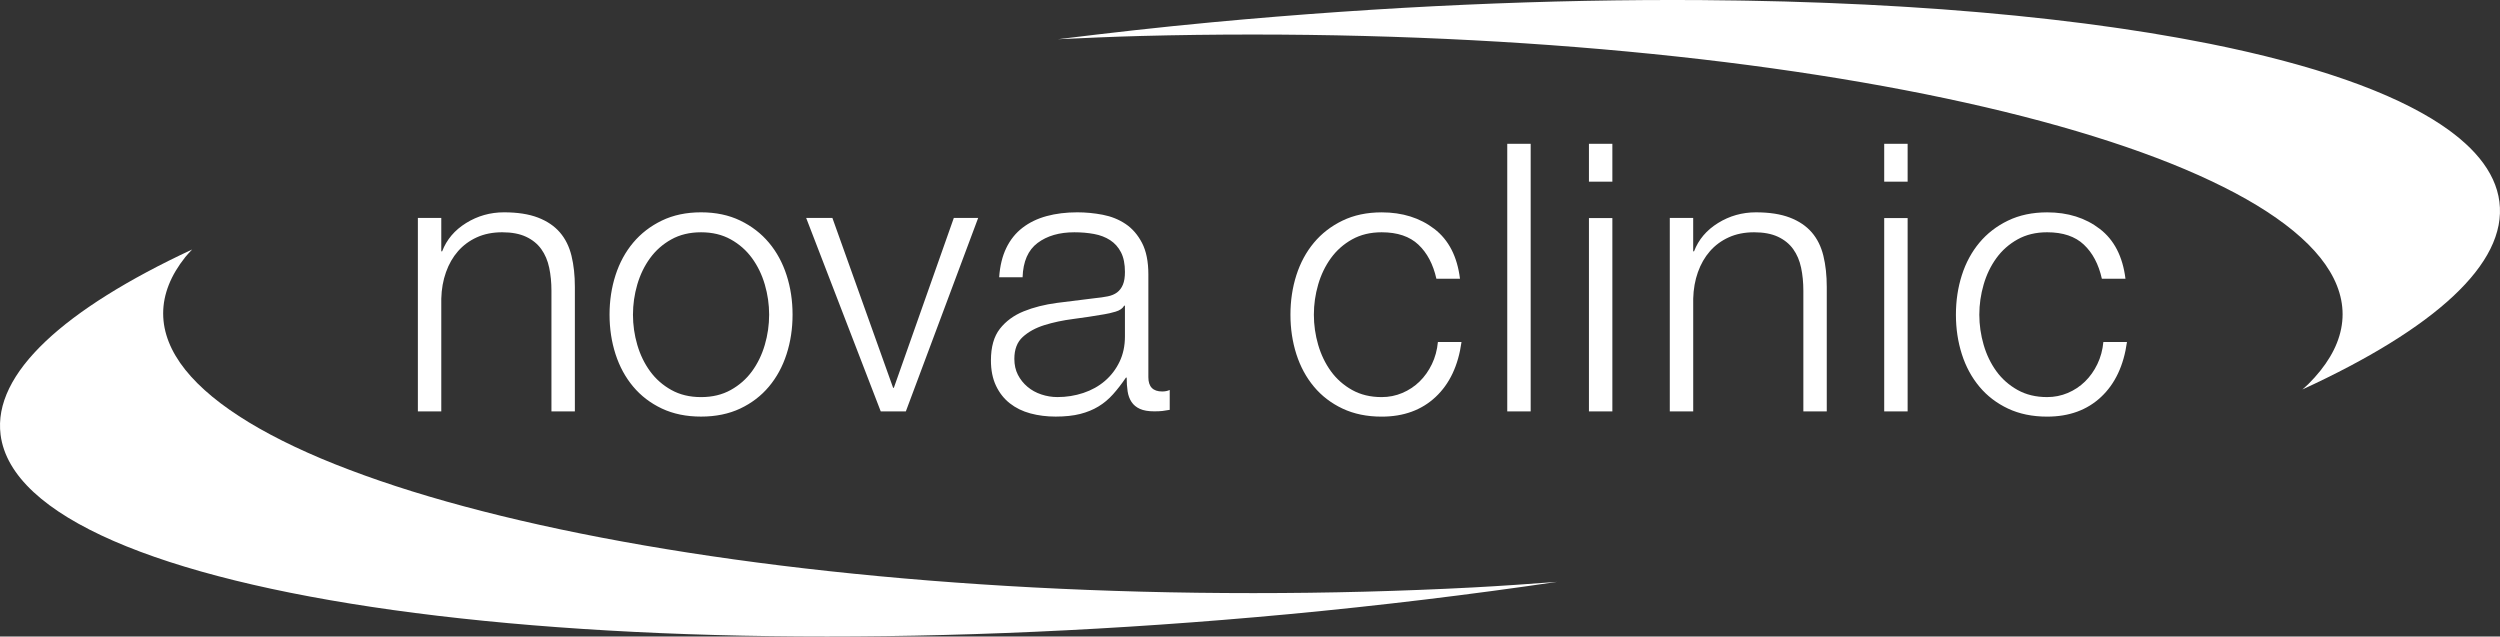
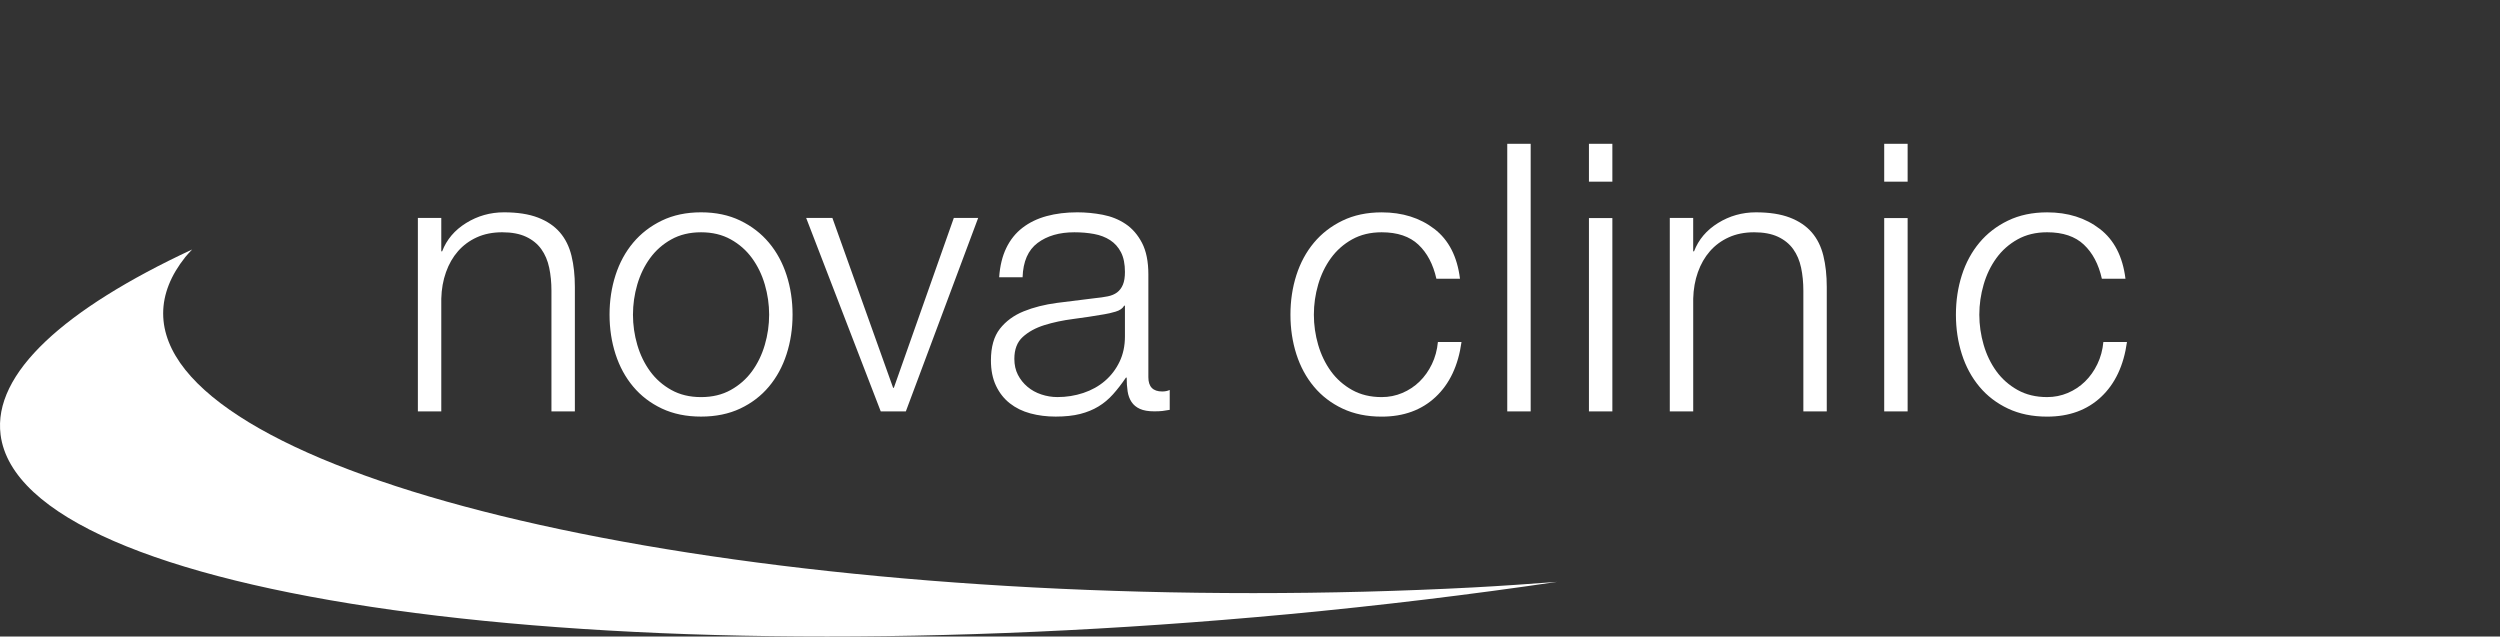
<svg xmlns="http://www.w3.org/2000/svg" xmlns:xlink="http://www.w3.org/1999/xlink" id="Ebene_1" x="0px" y="0px" width="224.789" height="57.233" viewBox="0 0 224.789 57.233" xml:space="preserve">
  <rect x="0" y="0" width="224.789" height="57.233" fill="#333333" stroke="none" />
  <defs id="defs263">
    <defs id="defs223">
      <path id="SVGID_1_" d="M 119.152,63.805 C 181.217,58.001 230.015,41.367 228.145,26.649 226.275,11.931 174.445,4.705 112.379,10.508 50.313,16.311 1.516,32.947 3.386,47.664 c 1.87,14.718 53.7,21.943 115.766,16.141" />
    </defs>
    <clipPath id="SVGID_2_">
      <use xlink:href="#SVGID_1_" id="use225" />
    </clipPath>
  </defs>
  <path id="path228" clip-path="url(#SVGID_2_)" d="m 143.332,60.896 c -2.488,0.185 -4.987,0.365 -7.553,0.5 -3.19,0.168 -6.437,0.295 -9.732,0.381 -3.295,0.086 -6.638,0.129 -10.021,0.129 -3.383,0 -6.726,-0.043 -10.021,-0.129 -3.295,-0.086 -6.542,-0.213 -9.732,-0.381 -3.19,-0.168 -6.325,-0.376 -9.395,-0.621 -3.069,-0.245 -6.074,-0.528 -9.006,-0.846 -2.932,-0.318 -5.791,-0.671 -8.568,-1.059 -2.778,-0.387 -5.475,-0.808 -8.082,-1.26 -2.607,-0.452 -5.124,-0.935 -7.545,-1.447 -2.421,-0.513 -4.744,-1.054 -6.961,-1.623 -2.217,-0.569 -4.329,-1.164 -6.326,-1.785 -1.998,-0.621 -3.881,-1.269 -5.643,-1.938 C 33.865,50.484 33.014,50.145 32.195,49.799 31.377,49.453 30.59,49.102 29.836,48.746 29.081,48.39 28.358,48.027 27.67,47.66 26.982,47.294 26.327,46.923 25.707,46.547 25.087,46.171 24.503,45.789 23.953,45.404 c -0.55,-0.385 -1.064,-0.774 -1.541,-1.168 -0.477,-0.394 -0.917,-0.792 -1.32,-1.193 -0.403,-0.402 -0.769,-0.808 -1.096,-1.217 -0.326,-0.409 -0.613,-0.822 -0.861,-1.238 -0.248,-0.416 -0.456,-0.835 -0.623,-1.258 -0.167,-0.423 -0.294,-0.849 -0.379,-1.277 -0.085,-0.429 -0.127,-0.861 -0.127,-1.295 0,-0.434 0.042,-0.864 0.127,-1.293 0.085,-0.429 0.212,-0.855 0.379,-1.277 0.167,-0.423 0.375,-0.844 0.623,-1.26 0.248,-0.416 0.535,-0.829 0.861,-1.238 0.182,-0.228 0.405,-0.453 0.611,-0.68 C 9.084,36.385 2.687,42.159 3.387,47.664 5.257,62.382 57.086,69.607 119.152,63.805 c 8.339,-0.78 16.41,-1.768 24.18,-2.908 z" style="fill:#ffffff" transform="translate(-3.335,-8.576)" />
-   <path id="path512" clip-path="url(#SVGID_2_)" d="m 156.389,8.512 c -13.616,-0.091 -28.493,0.545 -44.01,1.996 -4.711,0.44 -9.312,0.964 -13.854,1.523 2.471,-0.114 4.946,-0.227 7.479,-0.293 3.295,-0.086 6.638,-0.129 10.021,-0.129 3.383,0 6.726,0.043 10.021,0.129 3.295,0.086 6.542,0.213 9.732,0.381 3.19,0.168 6.323,0.376 9.393,0.621 3.069,0.245 6.074,0.528 9.006,0.846 2.932,0.318 5.791,0.671 8.568,1.059 2.778,0.387 5.475,0.808 8.082,1.26 2.607,0.452 5.124,0.935 7.545,1.447 2.42,0.513 4.744,1.054 6.961,1.623 2.217,0.569 4.329,1.166 6.326,1.787 1.998,0.621 3.883,1.267 5.645,1.936 0.881,0.334 1.73,0.674 2.549,1.02 0.819,0.346 1.605,0.698 2.359,1.055 0.754,0.356 1.478,0.718 2.166,1.084 0.688,0.366 1.343,0.737 1.963,1.113 0.62,0.376 1.204,0.757 1.754,1.143 0.55,0.385 1.064,0.774 1.541,1.168 0.477,0.394 0.919,0.792 1.322,1.193 0.403,0.402 0.767,0.808 1.094,1.217 0.326,0.409 0.613,0.822 0.861,1.238 0.248,0.416 0.456,0.837 0.623,1.26 0.167,0.423 0.294,0.849 0.379,1.277 0.085,0.429 0.129,0.859 0.129,1.293 0,0.434 -0.044,0.866 -0.129,1.295 -0.085,0.429 -0.212,0.855 -0.379,1.277 -0.167,0.423 -0.375,0.842 -0.623,1.258 -0.248,0.416 -0.535,0.829 -0.861,1.238 -0.326,0.409 -0.691,0.815 -1.094,1.217 -0.162,0.162 -0.357,0.32 -0.531,0.48 11.824,-5.437 18.426,-11.294 17.717,-16.875 C 226.742,15.61 197.238,8.786 156.389,8.512 Z" style="fill:#ffffff" transform="translate(-3.407,-8.504)" />
  <path fill="#81939F" d="m 101.082,27.483 c -0.135,0.248 -0.393,0.428 -0.775,0.54 -0.382,0.112 -0.719,0.19 -1.011,0.235 -0.9,0.157 -1.826,0.298 -2.781,0.422 -0.955,0.123 -1.826,0.308 -2.613,0.555 -0.786,0.248 -1.432,0.601 -1.938,1.062 -0.506,0.459 -0.758,1.116 -0.758,1.971 0,0.539 0.107,1.016 0.32,1.432 0.213,0.415 0.5,0.775 0.86,1.078 0.359,0.304 0.775,0.533 1.247,0.689 0.471,0.158 0.955,0.236 1.449,0.236 0.81,0 1.585,-0.123 2.326,-0.37 0.742,-0.248 1.388,-0.606 1.938,-1.079 0.551,-0.471 0.989,-1.044 1.315,-1.718 0.326,-0.674 0.489,-1.437 0.489,-2.291 v -2.763 h -0.068 z m -10.602,-5.183 c 0.358,-0.741 0.845,-1.349 1.462,-1.822 0.617,-0.473 1.339,-0.823 2.169,-1.048 0.829,-0.226 1.748,-0.339 2.757,-0.339 0.761,0 1.524,0.073 2.286,0.219 0.761,0.147 1.445,0.421 2.051,0.826 0.605,0.405 1.098,0.972 1.479,1.702 0.381,0.73 0.572,1.679 0.572,2.847 v 9.234 c 0,0.854 0.415,1.281 1.246,1.281 0.247,0 0.472,-0.045 0.674,-0.135 v 1.786 c -0.247,0.045 -0.466,0.078 -0.657,0.102 -0.191,0.021 -0.432,0.033 -0.724,0.033 -0.539,0 -0.971,-0.072 -1.295,-0.219 -0.326,-0.146 -0.578,-0.354 -0.757,-0.623 -0.179,-0.271 -0.297,-0.59 -0.353,-0.961 -0.056,-0.371 -0.084,-0.78 -0.084,-1.23 h -0.067 c -0.382,0.562 -0.768,1.062 -1.161,1.5 -0.392,0.439 -0.829,0.805 -1.311,1.096 -0.482,0.293 -1.031,0.517 -1.648,0.674 -0.616,0.156 -1.35,0.235 -2.202,0.235 -0.807,0 -1.564,-0.096 -2.269,-0.286 -0.707,-0.19 -1.323,-0.494 -1.85,-0.908 -0.527,-0.416 -0.942,-0.944 -1.244,-1.584 -0.303,-0.641 -0.454,-1.398 -0.454,-2.274 0,-1.212 0.27,-2.161 0.808,-2.846 0.539,-0.685 1.251,-1.207 2.138,-1.567 0.886,-0.359 1.884,-0.611 2.995,-0.758 1.11,-0.145 2.238,-0.285 3.383,-0.421 0.448,-0.044 0.841,-0.1 1.178,-0.168 0.336,-0.067 0.617,-0.185 0.841,-0.353 0.224,-0.168 0.398,-0.399 0.522,-0.691 0.123,-0.292 0.185,-0.674 0.185,-1.146 0,-0.718 -0.118,-1.307 -0.354,-1.768 -0.237,-0.46 -0.562,-0.825 -0.978,-1.095 -0.416,-0.269 -0.899,-0.454 -1.45,-0.555 -0.55,-0.102 -1.14,-0.152 -1.769,-0.152 -1.349,0 -2.45,0.32 -3.304,0.96 -0.854,0.64 -1.303,1.668 -1.348,3.083 h -2.106 c 0.068,-1.012 0.281,-1.888 0.639,-2.629 m -15.634,-2.702 5.458,15.269 h 0.068 l 5.39,-15.269 h 2.19 l -6.502,17.392 h -2.258 l -6.704,-17.392 z m -8.286,0.235 c 1.023,0.494 1.882,1.157 2.579,1.988 0.697,0.831 1.226,1.803 1.585,2.915 0.36,1.112 0.54,2.297 0.54,3.556 0,1.258 -0.18,2.443 -0.54,3.556 -0.359,1.112 -0.888,2.084 -1.585,2.914 -0.697,0.832 -1.556,1.489 -2.579,1.973 -1.023,0.482 -2.198,0.724 -3.524,0.724 -1.326,0 -2.501,-0.241 -3.524,-0.724 -1.023,-0.483 -1.883,-1.141 -2.58,-1.973 -0.697,-0.83 -1.225,-1.802 -1.585,-2.914 -0.359,-1.112 -0.539,-2.297 -0.539,-3.556 0,-1.259 0.18,-2.444 0.539,-3.556 0.36,-1.112 0.888,-2.084 1.585,-2.915 0.697,-0.831 1.557,-1.494 2.58,-1.988 1.023,-0.495 2.198,-0.742 3.524,-0.742 1.325,0 2.501,0.248 3.524,0.742 m -6.196,1.693 c -0.767,0.426 -1.404,0.988 -1.911,1.684 -0.508,0.696 -0.891,1.487 -1.151,2.374 -0.259,0.887 -0.388,1.791 -0.388,2.711 0,0.921 0.129,1.824 0.388,2.712 0.26,0.887 0.643,1.678 1.151,2.375 0.507,0.695 1.144,1.256 1.911,1.682 0.766,0.428 1.657,0.641 2.672,0.641 1.015,0 1.905,-0.213 2.672,-0.641 0.766,-0.426 1.404,-0.986 1.911,-1.682 0.507,-0.697 0.89,-1.488 1.15,-2.375 0.26,-0.888 0.389,-1.791 0.389,-2.712 0,-0.92 -0.129,-1.824 -0.389,-2.711 -0.26,-0.887 -0.643,-1.678 -1.15,-2.374 -0.507,-0.696 -1.145,-1.258 -1.911,-1.684 -0.767,-0.427 -1.657,-0.64 -2.672,-0.64 -1.015,0 -1.907,0.212 -2.672,0.64 m -20.685,-1.929 v 2.999 h 0.078 c 0.405,-1.055 1.124,-1.904 2.157,-2.544 1.034,-0.64 2.169,-0.961 3.405,-0.961 1.214,0 2.231,0.158 3.051,0.472 0.82,0.315 1.477,0.759 1.972,1.332 0.494,0.572 0.842,1.275 1.045,2.106 0.202,0.832 0.303,1.765 0.303,2.798 v 11.191 h -2.106 v -10.849 c 0,-0.741 -0.067,-1.431 -0.203,-2.072 -0.135,-0.64 -0.372,-1.196 -0.71,-1.668 -0.338,-0.471 -0.794,-0.842 -1.369,-1.112 -0.575,-0.269 -1.29,-0.404 -2.146,-0.404 -0.857,0 -1.617,0.152 -2.282,0.455 -0.665,0.303 -1.228,0.719 -1.69,1.247 -0.462,0.527 -0.823,1.156 -1.082,1.886 -0.26,0.73 -0.401,1.522 -0.423,2.376 v 10.141 h -2.105 v -17.393 z" id="path256" style="fill:#ffffff" />
  <path fill="#1D1D1B" d="m 187.373,21.997 c -0.786,-0.741 -1.887,-1.112 -3.302,-1.112 -1.011,0 -1.898,0.213 -2.661,0.64 -0.764,0.426 -1.399,0.988 -1.904,1.684 -0.505,0.696 -0.887,1.487 -1.145,2.374 -0.258,0.887 -0.389,1.791 -0.389,2.711 0,0.921 0.131,1.824 0.389,2.712 0.258,0.887 0.64,1.678 1.145,2.375 0.505,0.695 1.141,1.256 1.904,1.682 0.763,0.428 1.65,0.641 2.661,0.641 0.651,0 1.269,-0.123 1.853,-0.37 0.584,-0.248 1.102,-0.59 1.55,-1.028 0.449,-0.438 0.82,-0.959 1.112,-1.566 0.292,-0.605 0.472,-1.27 0.539,-1.988 h 2.123 c -0.293,2.112 -1.068,3.758 -2.325,4.938 -1.258,1.181 -2.875,1.771 -4.852,1.771 -1.325,0 -2.498,-0.241 -3.521,-0.724 -1.022,-0.483 -1.881,-1.141 -2.573,-1.973 -0.693,-0.83 -1.22,-1.802 -1.575,-2.914 -0.356,-1.112 -0.534,-2.297 -0.534,-3.556 0,-1.259 0.178,-2.444 0.534,-3.556 0.355,-1.112 0.882,-2.084 1.575,-2.915 0.692,-0.831 1.551,-1.494 2.573,-1.988 1.022,-0.495 2.195,-0.742 3.521,-0.742 1.865,0 3.441,0.496 4.733,1.487 1.292,0.991 2.062,2.486 2.309,4.484 h -2.122 c -0.292,-1.304 -0.831,-2.326 -1.618,-3.067 m -15.847,14.993 h -2.106 v -17.385 h 2.106 z m 0,-20.657 h -2.106 v -3.403 h 2.106 z m -19.282,3.264 v 2.999 h 0.078 c 0.404,-1.055 1.124,-1.904 2.157,-2.544 1.033,-0.64 2.169,-0.961 3.404,-0.961 1.214,0 2.231,0.158 3.051,0.472 0.82,0.315 1.478,0.759 1.973,1.332 0.494,0.572 0.842,1.275 1.044,2.106 0.203,0.832 0.304,1.765 0.304,2.798 v 11.191 h -2.105 v -10.849 c 0,-0.741 -0.067,-1.431 -0.203,-2.072 -0.135,-0.64 -0.372,-1.196 -0.71,-1.668 -0.338,-0.471 -0.794,-0.842 -1.369,-1.112 -0.575,-0.269 -1.29,-0.404 -2.146,-0.404 -0.856,0 -1.616,0.152 -2.281,0.455 -0.666,0.303 -1.229,0.719 -1.69,1.247 -0.462,0.527 -0.823,1.156 -1.083,1.886 -0.259,0.73 -0.4,1.522 -0.422,2.376 v 10.141 h -2.106 v -17.393 z m -7.267,17.393 h -2.106 v -17.385 h 2.106 z m 0,-20.657 h -2.106 v -3.403 h 2.106 z m -7.345,20.657 h -2.106 v -24.06 h 2.106 z m -10.095,-14.993 c -0.786,-0.741 -1.888,-1.112 -3.302,-1.112 -1.01,0 -1.897,0.213 -2.661,0.64 -0.765,0.426 -1.397,0.988 -1.903,1.684 -0.506,0.696 -0.888,1.487 -1.146,2.374 -0.258,0.887 -0.387,1.791 -0.387,2.711 0,0.921 0.129,1.824 0.387,2.712 0.259,0.887 0.641,1.678 1.146,2.375 0.506,0.695 1.139,1.256 1.903,1.682 0.764,0.428 1.651,0.641 2.661,0.641 0.652,0 1.27,-0.123 1.853,-0.37 0.584,-0.248 1.101,-0.59 1.552,-1.028 0.448,-0.438 0.818,-0.959 1.111,-1.566 0.291,-0.605 0.471,-1.27 0.539,-1.988 h 2.122 c -0.292,2.112 -1.067,3.758 -2.325,4.938 -1.258,1.181 -2.875,1.771 -4.852,1.771 -1.325,0 -2.498,-0.241 -3.521,-0.724 -1.022,-0.483 -1.88,-1.141 -2.573,-1.973 -0.693,-0.83 -1.219,-1.802 -1.576,-2.914 -0.355,-1.112 -0.533,-2.297 -0.533,-3.556 0,-1.259 0.178,-2.444 0.533,-3.556 0.357,-1.112 0.883,-2.084 1.576,-2.915 0.693,-0.831 1.551,-1.494 2.573,-1.988 1.022,-0.495 2.195,-0.742 3.521,-0.742 1.865,0 3.443,0.496 4.734,1.487 1.291,0.991 2.061,2.486 2.307,4.484 h -2.121 c -0.292,-1.304 -0.832,-2.326 -1.618,-3.067" id="path258" style="fill:#ffffff" />
</svg>